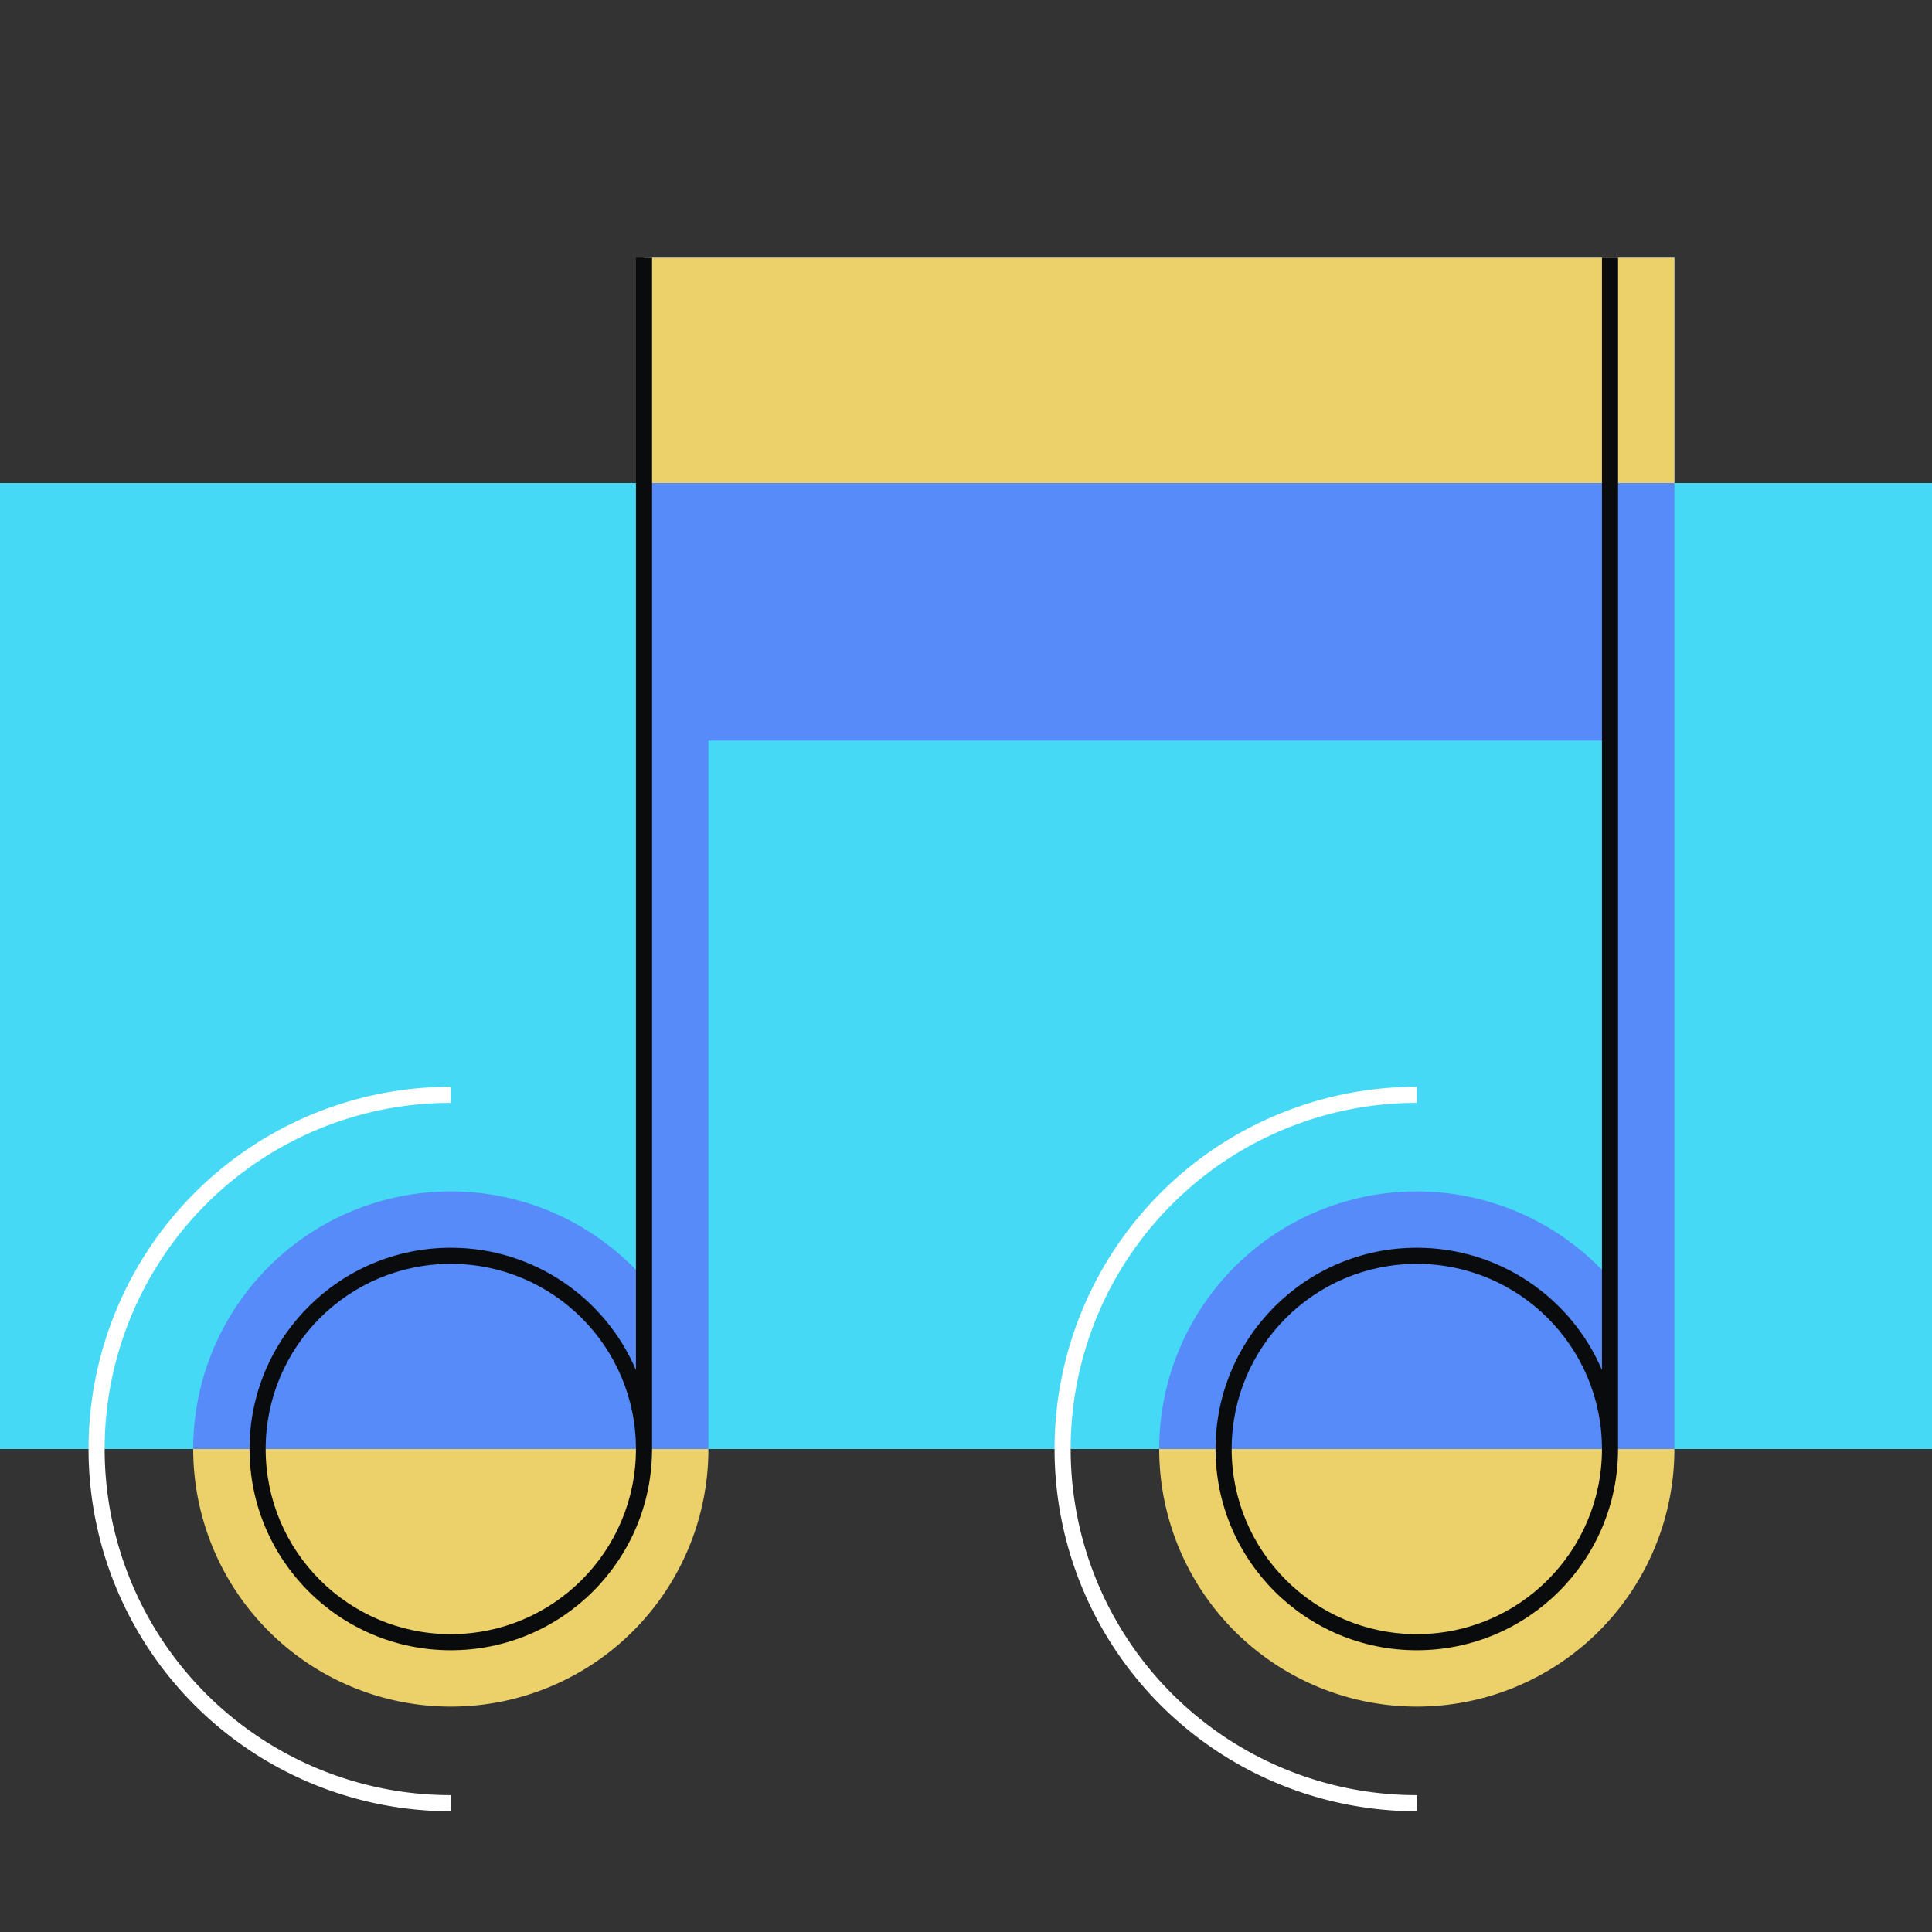
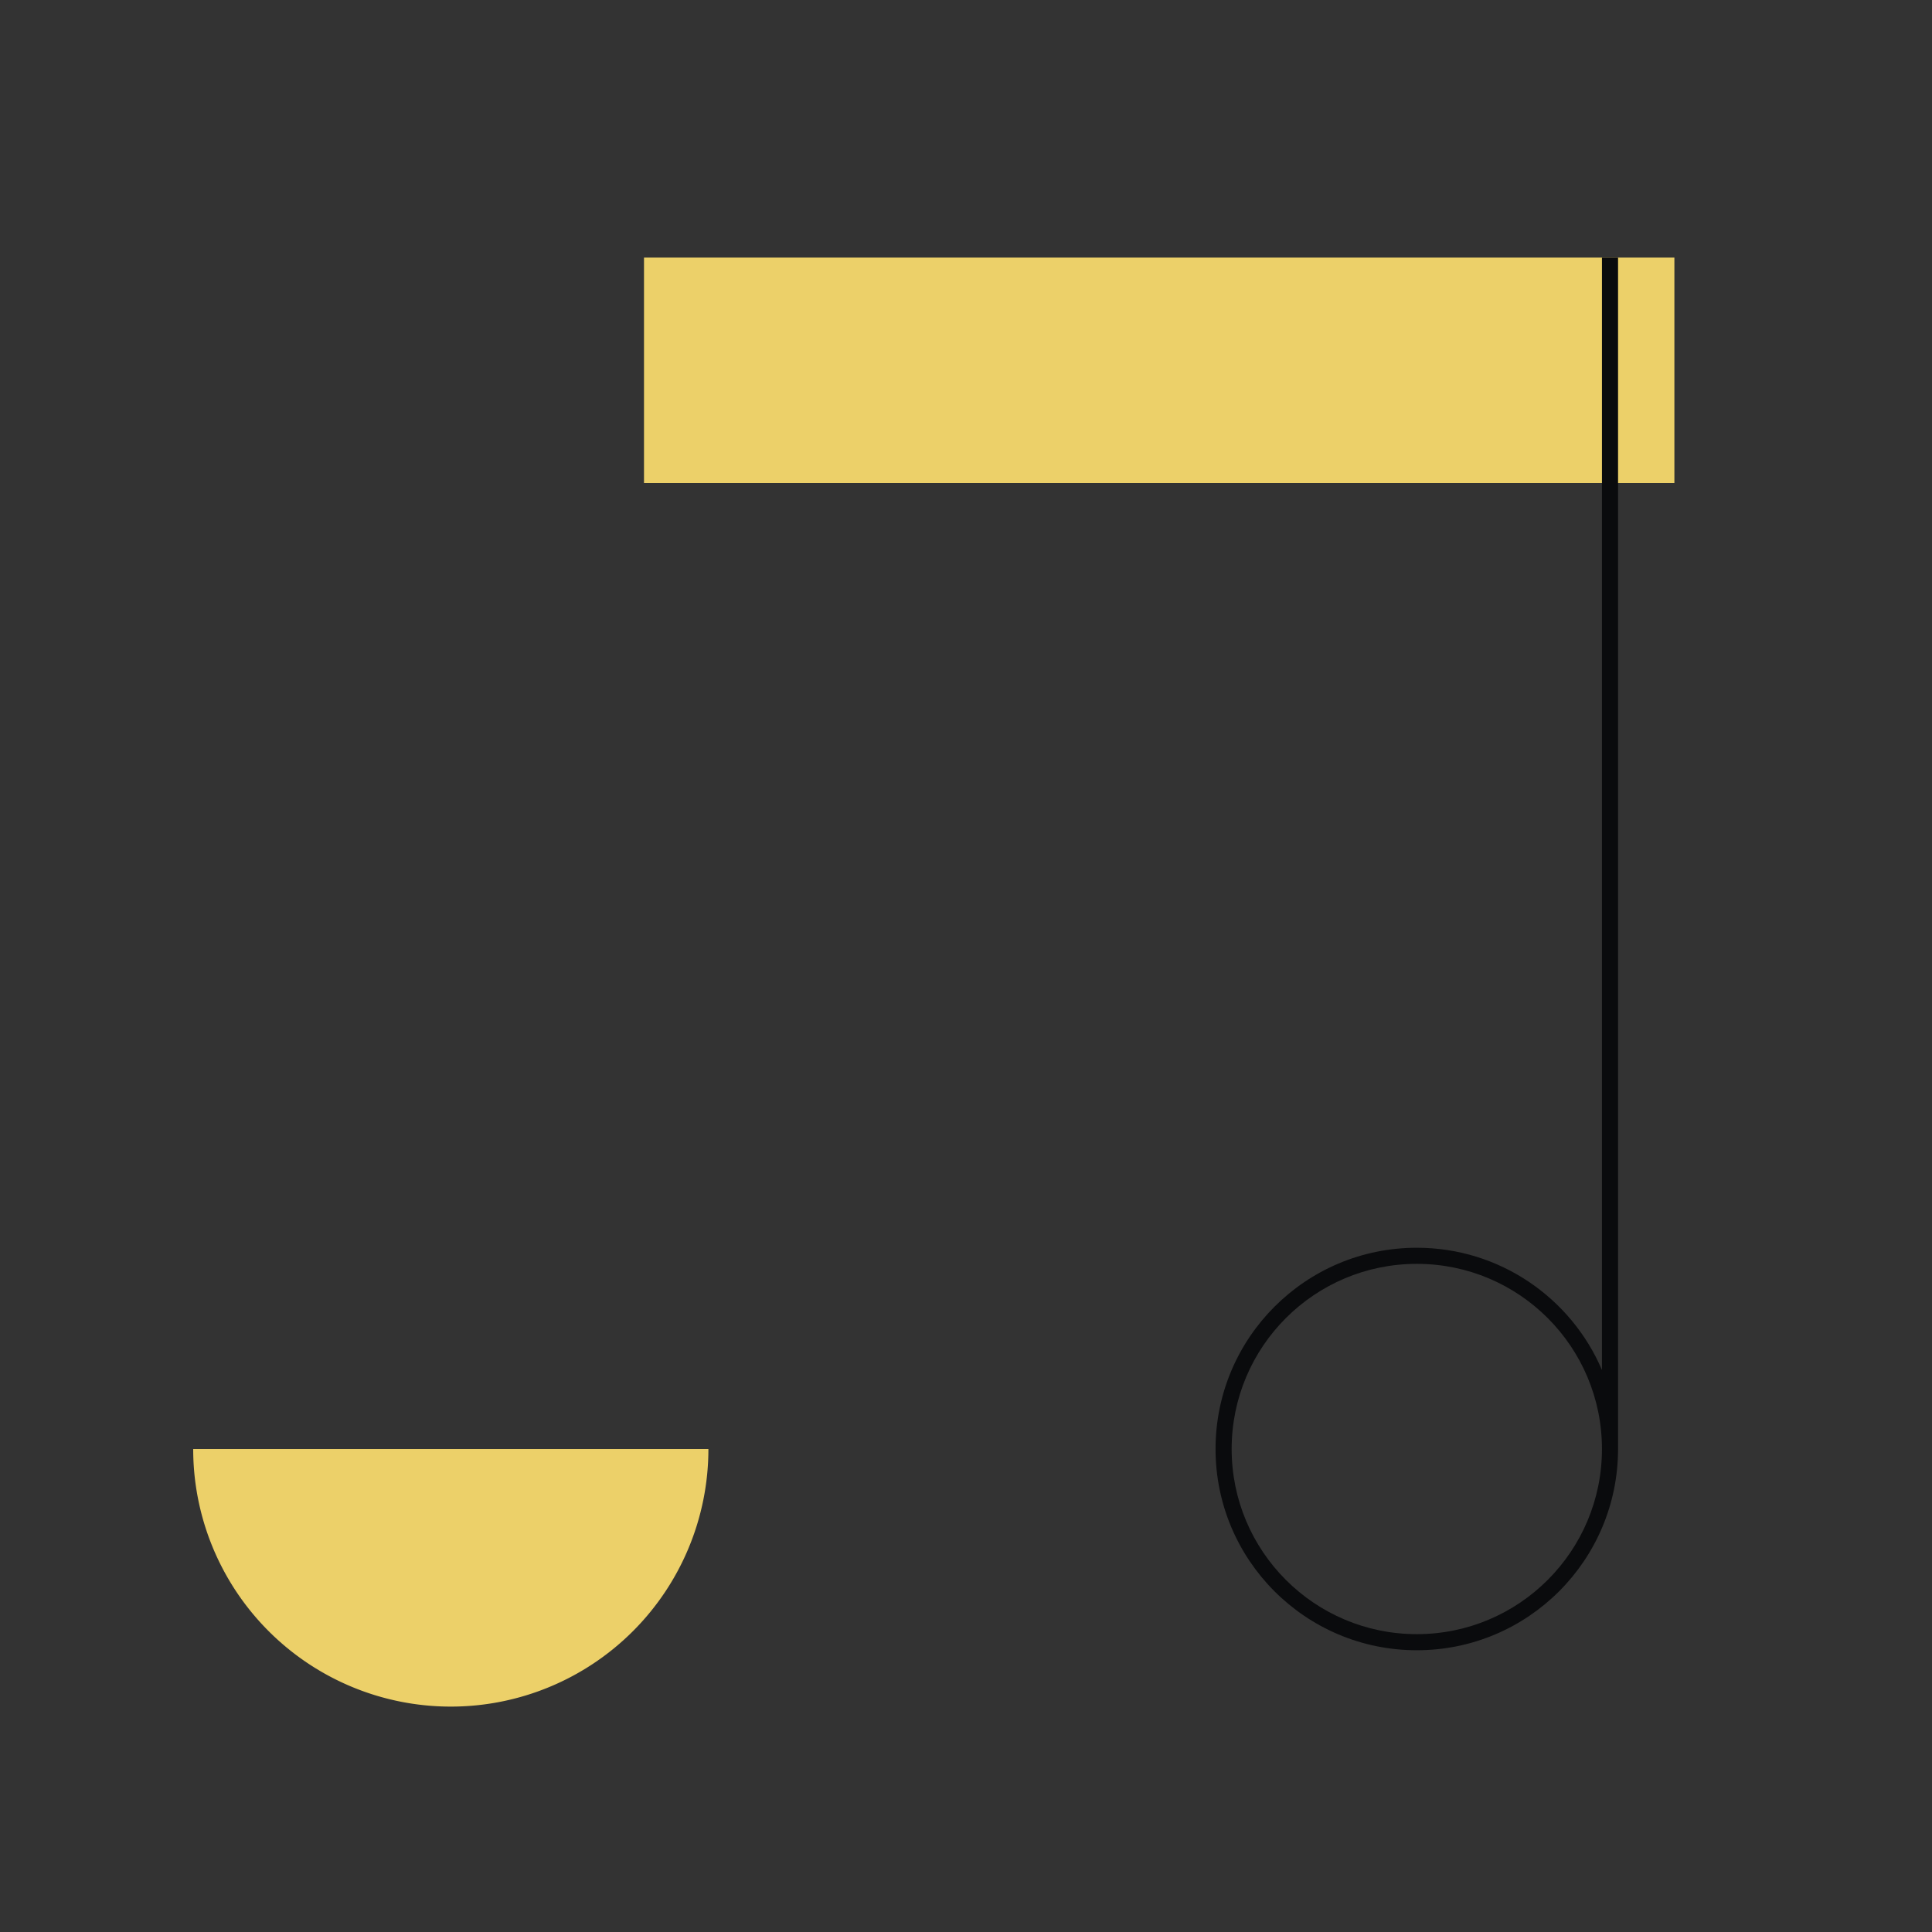
<svg xmlns="http://www.w3.org/2000/svg" fill="none" viewBox="0 0 240 240">
  <rect x="0" y="0" width="240" height="240" fill="#333333" stroke="none" />
-   <path fill="#45D9F5" d="M0 60v120h240V60z" />
-   <path fill="#578BFA" fill-rule="evenodd" d="M208 32H80v126.834q-.66-.75-1.373-1.461a31.997 31.997 0 0 0-45.254 0A32 32 0 0 0 24 180h64V92h112v66.834A32.02 32.02 0 0 0 176 148a32 32 0 0 0-22.627 9.373A32 32 0 0 0 144 180h64z" clip-rule="evenodd" />
-   <path fill="#ECD069" d="M208 32H80v28h128zM88 180a31.998 31.998 0 0 1-54.627 22.627A32 32 0 0 1 24 180z" />
-   <path fill="#0A0B0D" fill-rule="evenodd" d="M79 180c0-12.703-10.297-23-23-23s-23 10.297-23 23 10.298 23 23 23 23-10.297 23-23m0-148v138.186C75.185 161.257 66.323 155 56 155c-13.807 0-25 11.193-25 25s11.193 25 25 25 25-11.193 25-25V32z" clip-rule="evenodd" />
-   <path fill="#ECD069" d="M208 180a32 32 0 0 1-9.373 22.627 31.996 31.996 0 0 1-45.254 0A32 32 0 0 1 144 180z" />
+   <path fill="#ECD069" d="M208 32H80v28h128zM88 180A32 32 0 0 1 24 180z" />
  <path fill="#0A0B0D" fill-rule="evenodd" d="M199 180c0-12.703-10.297-23-23-23s-23 10.297-23 23 10.297 23 23 23 23-10.297 23-23m0-148v138.186C195.185 161.257 186.323 155 176 155c-13.807 0-25 11.193-25 25s11.193 25 25 25 25-11.193 25-25V32z" clip-rule="evenodd" />
-   <path fill="#FFFFFF" fill-rule="evenodd" d="M176 137a43.001 43.001 0 0 0-30.406 73.406A43 43 0 0 0 176 223v2a45 45 0 1 1 0-90zm-120 0a43 43 0 1 0 0 86v2a45 45 0 1 1 0-90z" clip-rule="evenodd" />
</svg>